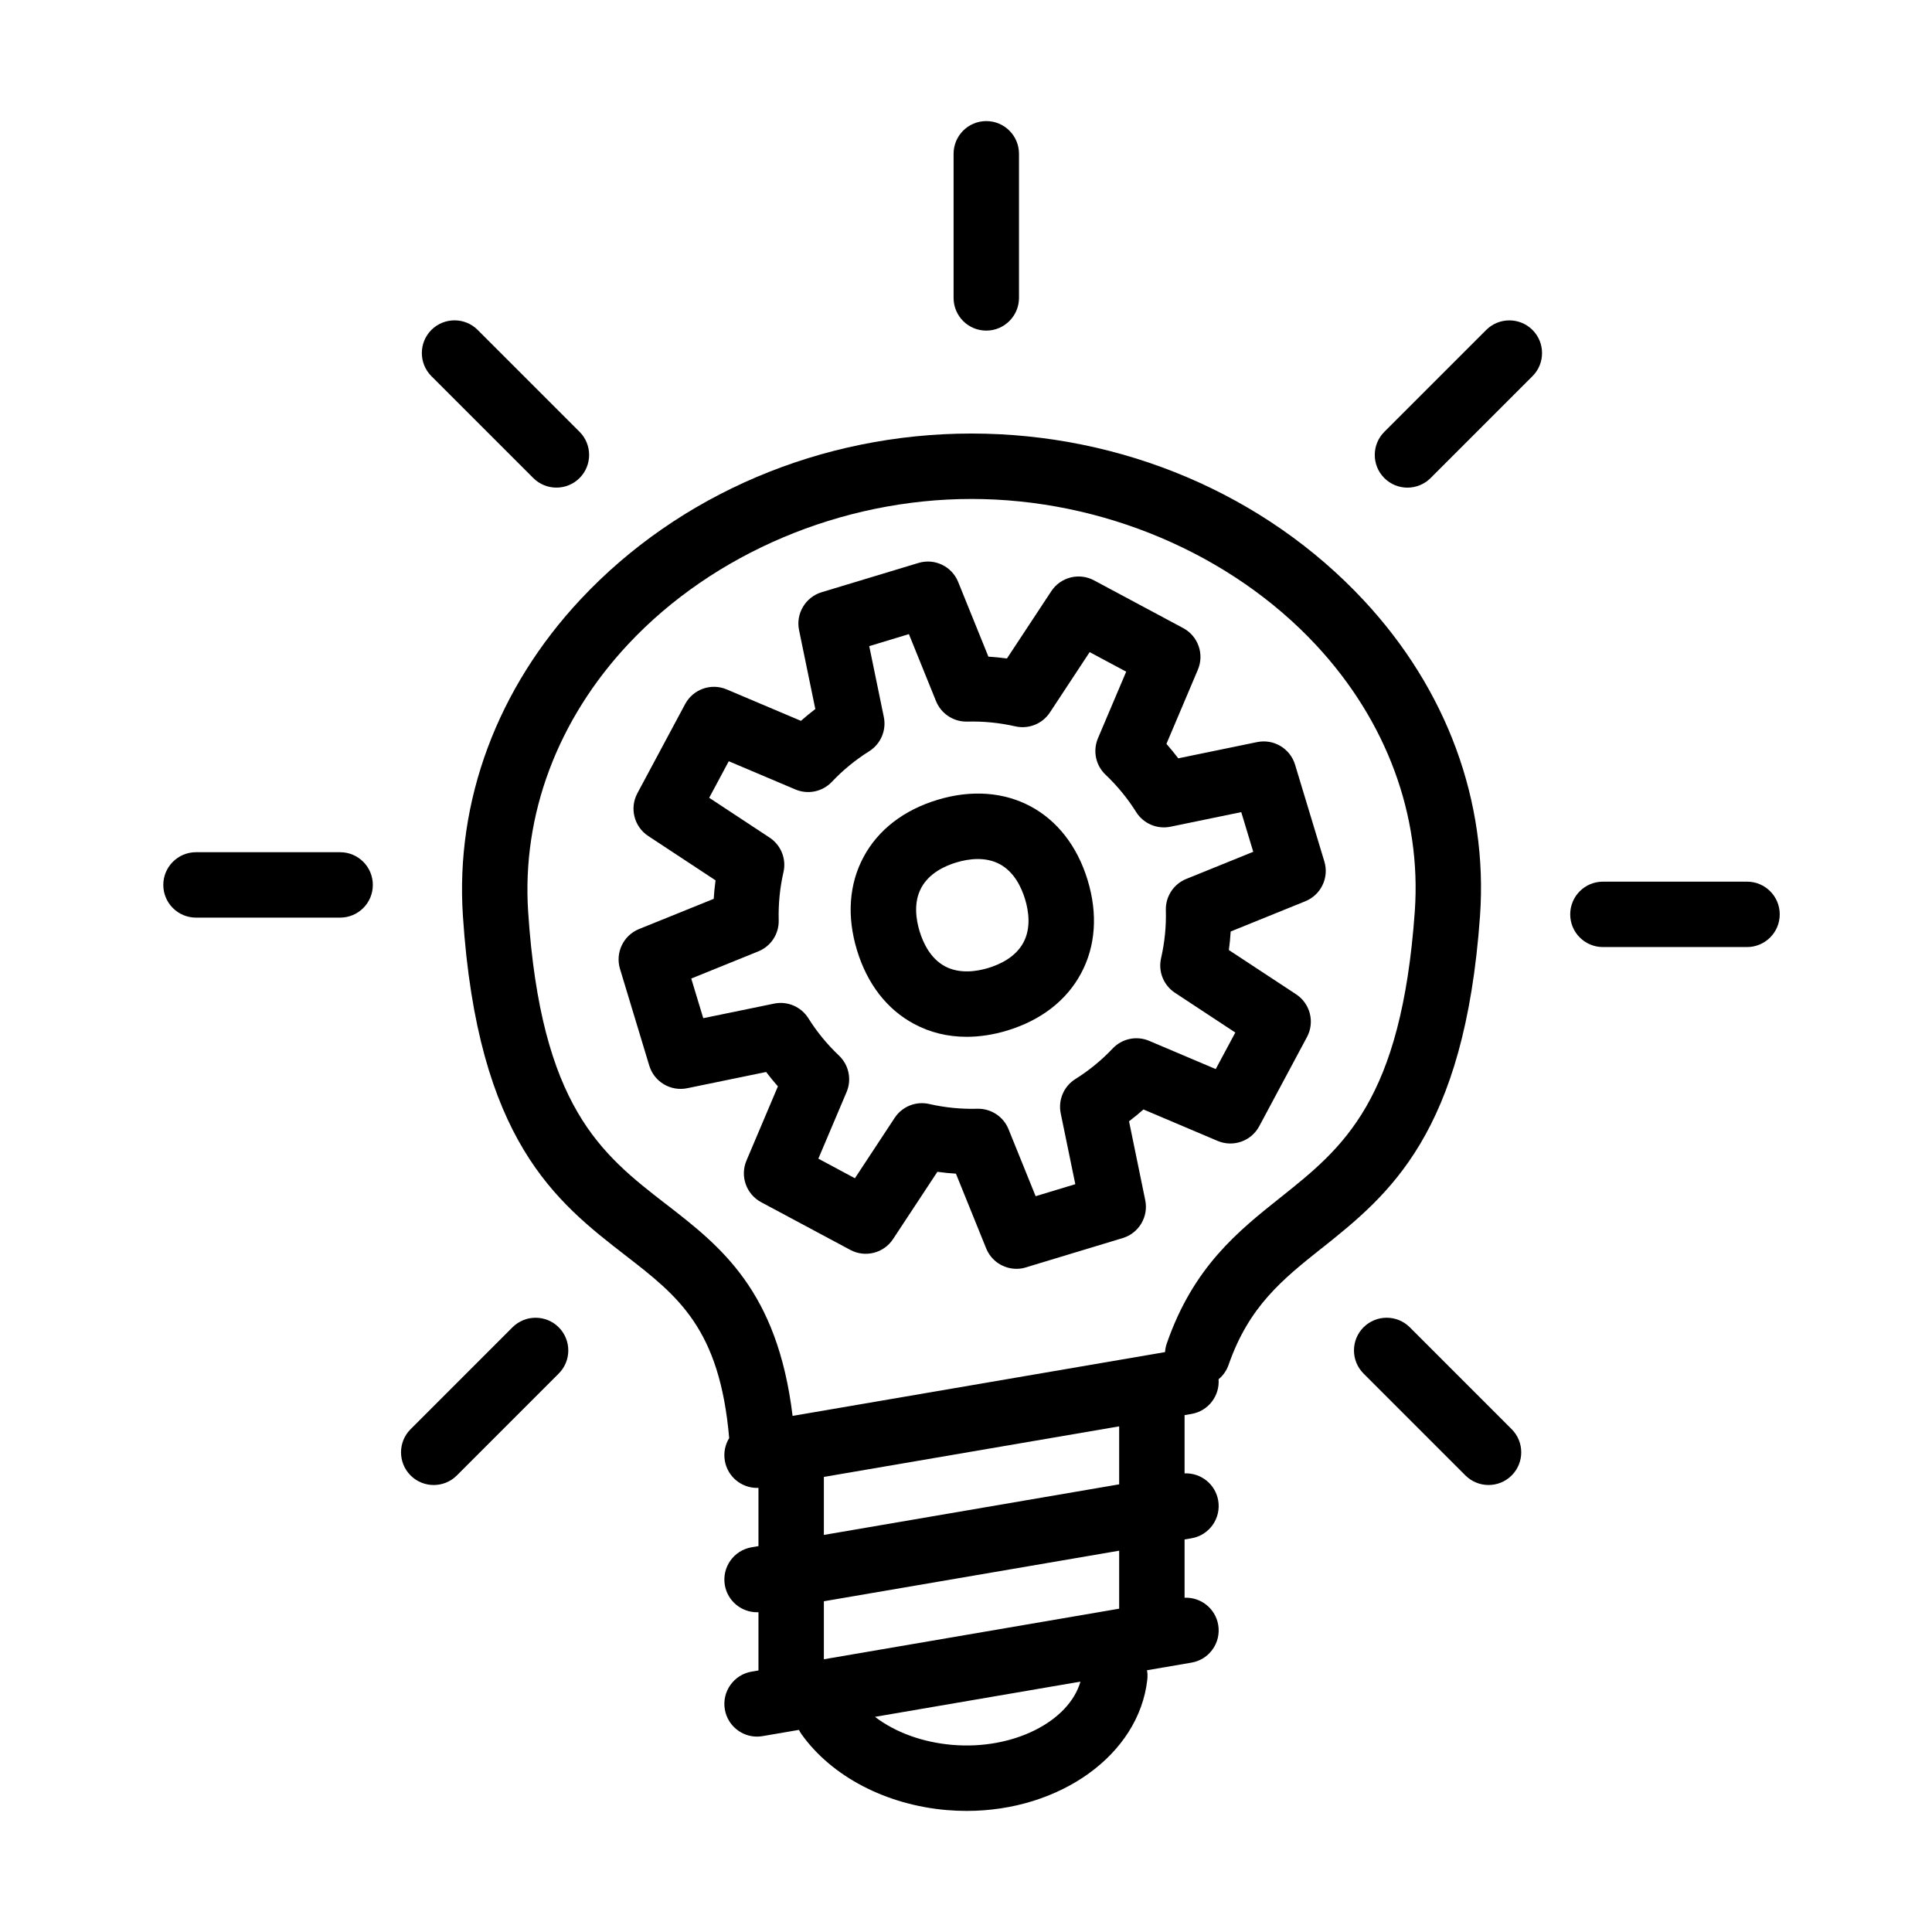
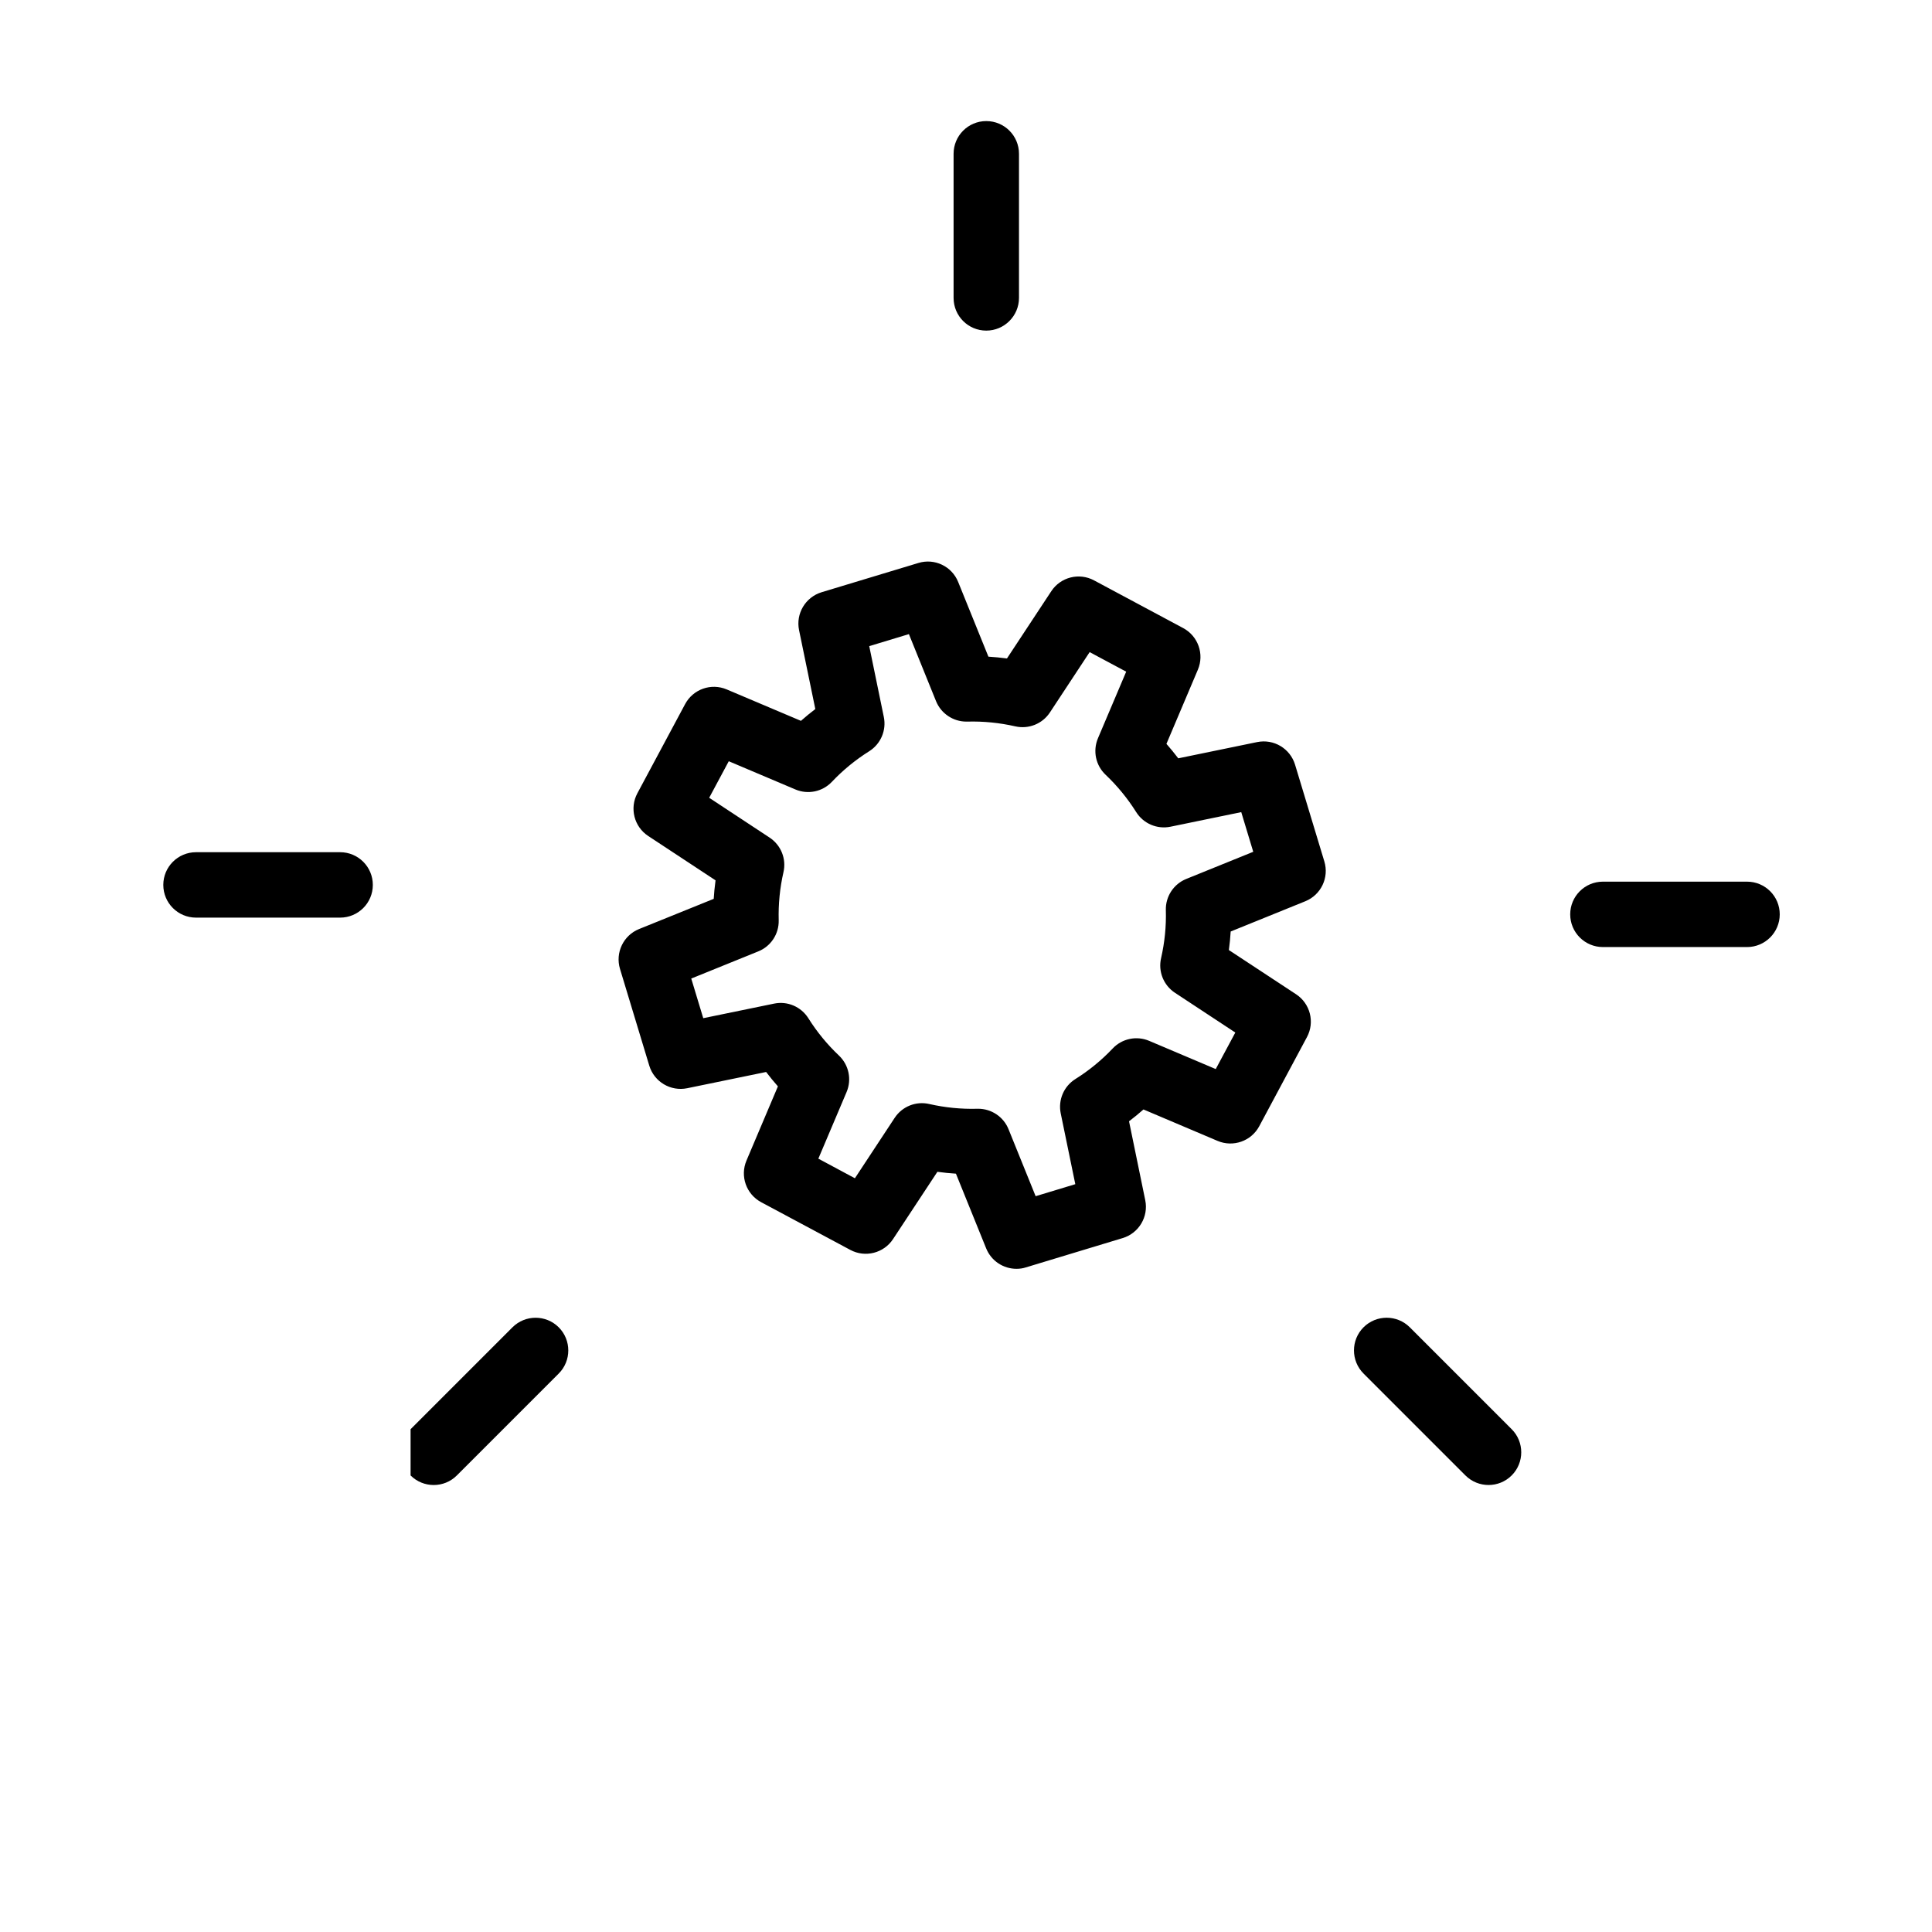
<svg xmlns="http://www.w3.org/2000/svg" fill="#000000" width="800px" height="800px" version="1.1" viewBox="144 144 512 512">
  <g>
    <path d="m396.71 222.95c0 4.789 3.875 8.664 8.664 8.664 4.777 0 8.668-3.887 8.668-8.664v-38.195c0-4.789-3.875-8.668-8.668-8.668-4.789 0-8.664 3.879-8.664 8.668z" />
-     <path d="m386.24 415.35c4.25 2.285 8.953 3.414 13.941 3.414 3.469 0 7.07-0.551 10.734-1.66 8.949-2.719 15.723-7.953 19.574-15.148 3.863-7.188 4.469-15.719 1.758-24.672-5.535-18.281-21.543-26.852-39.816-21.32-8.949 2.711-15.723 7.953-19.574 15.137-3.863 7.199-4.469 15.727-1.758 24.676 2.711 8.957 7.949 15.727 15.141 19.574zm11.207-42.797c1.609-0.484 3.602-0.902 5.68-0.902 1.934 0 3.938 0.359 5.797 1.348 3.863 2.066 5.793 6.207 6.734 9.312s1.621 7.613-0.445 11.473c-2.07 3.867-6.203 5.793-9.312 6.742-3.106 0.938-7.613 1.613-11.477-0.445-3.863-2.07-5.793-6.211-6.734-9.316s-1.621-7.609 0.445-11.469c2.07-3.871 6.203-5.805 9.312-6.742z" fill-rule="evenodd" />
    <path d="m413.38 480.25c-3.453 0-6.676-2.062-8.035-5.418l-8.012-19.797c-1.645-0.098-3.281-0.273-4.914-0.496l-11.75 17.828c-2.461 3.742-7.379 4.988-11.328 2.871l-23.633-12.648c-3.949-2.121-5.633-6.898-3.887-11.02l8.332-19.672c-1.09-1.238-2.129-2.504-3.121-3.812l-20.922 4.305c-4.383 0.898-8.742-1.691-10.043-5.977l-7.762-25.648c-1.297-4.285 0.891-8.871 5.039-10.555l19.797-8.008 0.184-2.32c0.082-0.871 0.184-1.734 0.301-2.582l-17.84-11.754c-3.742-2.457-4.992-7.379-2.875-11.324l12.652-23.629c2.117-3.957 6.898-5.641 11.02-3.891l19.672 8.328c1.238-1.094 2.504-2.129 3.812-3.125l-4.309-20.918c-0.902-4.394 1.699-8.734 5.981-10.043l25.652-7.754c4.285-1.309 8.867 0.887 10.535 5.039l8.012 19.789c1.645 0.105 3.281 0.262 4.914 0.48l11.75-17.824c2.465-3.742 7.379-4.992 11.328-2.871l23.633 12.648c3.949 2.121 5.633 6.898 3.887 11.02l-8.332 19.66c1.09 1.238 2.133 2.516 3.133 3.832l20.91-4.305c4.41-0.898 8.742 1.703 10.043 5.988l7.762 25.648c1.301 4.285-0.891 8.863-5.039 10.543l-19.785 8.02c-0.098 1.645-0.258 3.277-0.48 4.914l17.828 11.73c3.738 2.469 4.988 7.383 2.871 11.328l-12.652 23.637c-2.117 3.949-6.894 5.629-11.02 3.891l-19.66-8.34c-1.238 1.094-2.512 2.141-3.824 3.137l4.297 20.91c0.902 4.398-1.699 8.742-5.981 10.039l-25.652 7.766c-0.805 0.273-1.66 0.379-2.488 0.379zm-10.152-42.422c3.516 0 6.711 2.137 8.035 5.406l7.191 17.77 10.512-3.184-3.863-18.766c-0.73-3.539 0.816-7.176 3.875-9.09 3.629-2.273 6.957-5 9.891-8.105 2.488-2.633 6.34-3.434 9.672-2.023l17.641 7.477 5.188-9.68-15.996-10.535c-3.019-1.992-4.492-5.648-3.676-9.176 0.953-4.16 1.387-8.445 1.262-12.723-0.098-3.617 2.055-6.914 5.41-8.27l17.754-7.195-3.18-10.512-18.758 3.867c-3.539 0.727-7.168-0.82-9.086-3.879-2.277-3.625-5.004-6.953-8.109-9.895-2.625-2.484-3.43-6.336-2.019-9.672l7.481-17.641-9.684-5.184-10.535 15.996c-1.992 3.019-5.644 4.481-9.176 3.676-4.172-0.949-8.441-1.375-12.727-1.258h-0.234c-3.516 0-6.711-2.148-8.035-5.414l-7.191-17.77-10.512 3.184 3.863 18.773c0.73 3.539-0.816 7.156-3.875 9.082-3.629 2.281-6.957 5-9.895 8.113-2.488 2.621-6.336 3.426-9.668 2.012l-17.652-7.477-5.188 9.684 16.008 10.551c3.019 1.992 4.492 5.641 3.676 9.168-0.953 4.16-1.375 8.445-1.262 12.73 0.098 3.617-2.055 6.906-5.41 8.258l-17.766 7.199 3.18 10.504 18.77-3.859c3.539-0.738 7.156 0.812 9.086 3.879 2.277 3.625 5.004 6.953 8.109 9.883 2.625 2.496 3.43 6.344 2.019 9.672l-7.481 17.652 9.684 5.195 10.535-16c1.992-3.027 5.644-4.496 9.176-3.676 4.156 0.949 8.453 1.375 12.727 1.258z" fill-rule="evenodd" />
-     <path d="m337.24 525.11c-2.508-29.055-13.57-37.637-27.445-48.379-18.387-14.238-39.211-30.391-43.121-90-2.008-30.488 9.086-60.289 31.223-83.938 26.133-27.902 63.871-43.902 103.55-43.902 39.902 0 77.812 16.125 103.98 44.223 22.012 23.621 32.945 53.332 30.789 83.656-4.106 57.828-24.215 73.883-41.969 88.055l-0.031 0.027h-0.035c-10.293 8.211-19.188 15.312-24.594 30.844-0.539 1.551-1.477 2.844-2.652 3.82 0.328 4.414-2.738 8.438-7.18 9.191l-1.832 0.309v15.445c4.309-0.184 8.172 2.844 8.914 7.195 0.805 4.723-2.363 9.199-7.082 10.004l-1.832 0.309v15.445c4.309-0.184 8.172 2.844 8.914 7.195 0.805 4.723-2.363 9.199-7.082 10.004l-11.789 2.019c0.066 0.359 0.109 0.727 0.125 1.102 0.023 0.465 0.008 0.93-0.047 1.406-2.242 19.922-23.188 34.77-47.863 34.77-1.746 0-3.504-0.078-5.273-0.223-16.07-1.375-30.441-8.859-38.453-20.039-0.277-0.387-0.52-0.797-0.727-1.211l-9.637 1.652c-0.48 0.07-0.977 0.129-1.473 0.129-4.148 0-7.812-2.988-8.531-7.207-0.805-4.719 2.367-9.199 7.082-10.012l1.832-0.309v-15.438l-0.383 0.012c-4.148 0-7.812-2.988-8.531-7.207-0.805-4.719 2.367-9.199 7.082-10.012l1.832-0.309v-15.445l-0.383 0.02c-4.148 0-7.812-2.988-8.531-7.207-0.367-2.156 0.094-4.266 1.152-5.996zm103.35 45.207v-15.367l-78.258 13.402v15.371zm0-32.953v-15.367l-78.258 13.402v15.371zm12.16-35.043c0.047-0.773 0.199-1.555 0.469-2.32 7.055-20.273 18.797-29.637 30.168-38.699h0.016l0.023-0.027c16.434-13.098 31.941-25.457 35.508-75.734 1.805-25.465-7.492-50.547-26.184-70.617-22.582-24.238-56.703-38.695-91.309-38.695-34.391 0-68.363 14.359-90.895 38.414-18.832 20.109-28.266 45.297-26.582 70.957 3.402 51.805 19.441 64.254 36.422 77.426h0.016c14.586 11.285 29.625 22.953 33.641 56.203zm-56.371 104.09c-7.949-0.68-15.168-3.348-20.496-7.43l54.449-9.332c-3.074 10.617-17.84 18.133-33.953 16.762z" fill-rule="evenodd" />
-     <path d="m516.99 273.23c-2.215 0-4.43-0.844-6.129-2.535-3.379-3.375-3.379-8.879 0-12.254l27.004-27.004c3.379-3.375 8.875-3.375 12.258 0 3.379 3.387 3.379 8.879 0 12.254l-27.004 27.004c-1.695 1.684-3.91 2.535-6.129 2.535z" />
    <path d="m568.79 394.98h38.191c4.781 0 8.668-3.879 8.668-8.668 0-4.785-3.875-8.664-8.668-8.664h-38.191c-4.793 0-8.668 3.879-8.668 8.664 0 4.789 3.875 8.668 8.668 8.668z" />
    <path d="m538.48 537.54c-2.215 0-4.43-0.844-6.129-2.535l-27-27.004c-3.379-3.379-3.379-8.871 0-12.254 3.391-3.379 8.875-3.379 12.258 0l27 27.004c3.379 3.375 3.379 8.879 0 12.254-1.695 1.691-3.91 2.535-6.129 2.535z" />
-     <path d="m285.33 270.69c1.695 1.691 3.914 2.531 6.129 2.531 2.215 0 4.43-0.84 6.129-2.531 3.379-3.375 3.379-8.879 0-12.254l-27.004-27.008c-3.379-3.375-8.863-3.375-12.258 0-3.379 3.387-3.379 8.879 0 12.258z" />
    <path d="m234.14 387.18h-38.195c-4.793 0-8.668-3.879-8.668-8.668 0-4.789 3.875-8.668 8.668-8.668h38.195c4.789 0 8.664 3.879 8.664 8.668 0 4.789-3.875 8.668-8.664 8.668z" />
-     <path d="m252.81 535.01c1.695 1.691 3.914 2.535 6.129 2.535s4.445-0.844 6.129-2.535l27-27.004c3.379-3.379 3.379-8.871 0-12.254-3.379-3.379-8.875-3.379-12.258 0l-27 27.004c-3.379 3.375-3.379 8.879 0 12.254z" />
+     <path d="m252.81 535.01c1.695 1.691 3.914 2.535 6.129 2.535s4.445-0.844 6.129-2.535l27-27.004c3.379-3.379 3.379-8.871 0-12.254-3.379-3.379-8.875-3.379-12.258 0l-27 27.004z" />
  </g>
</svg>